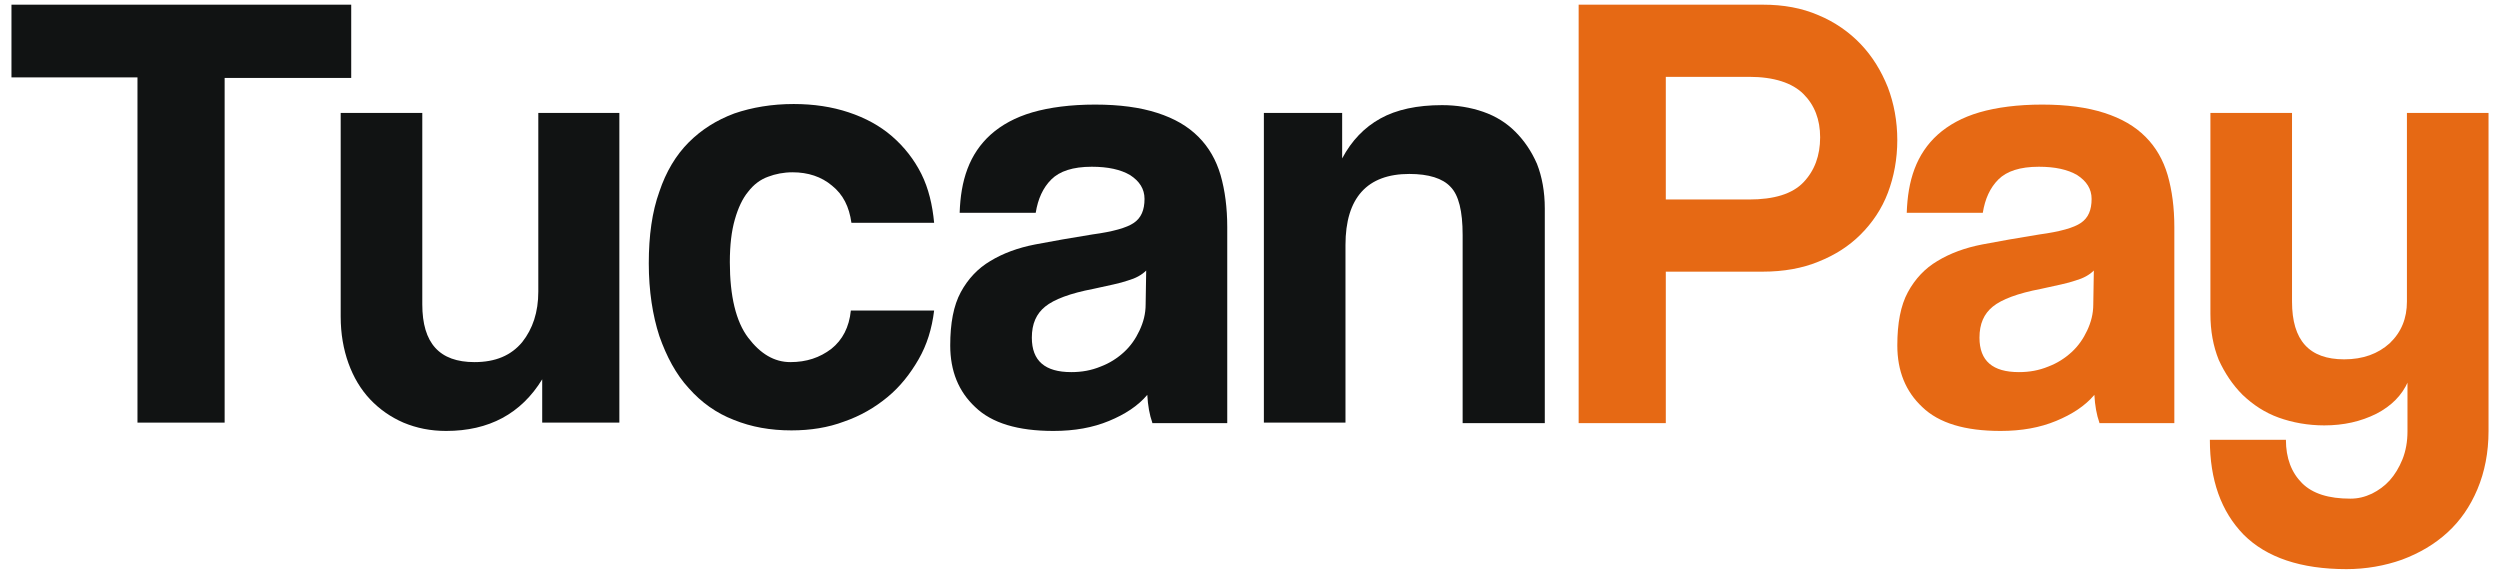
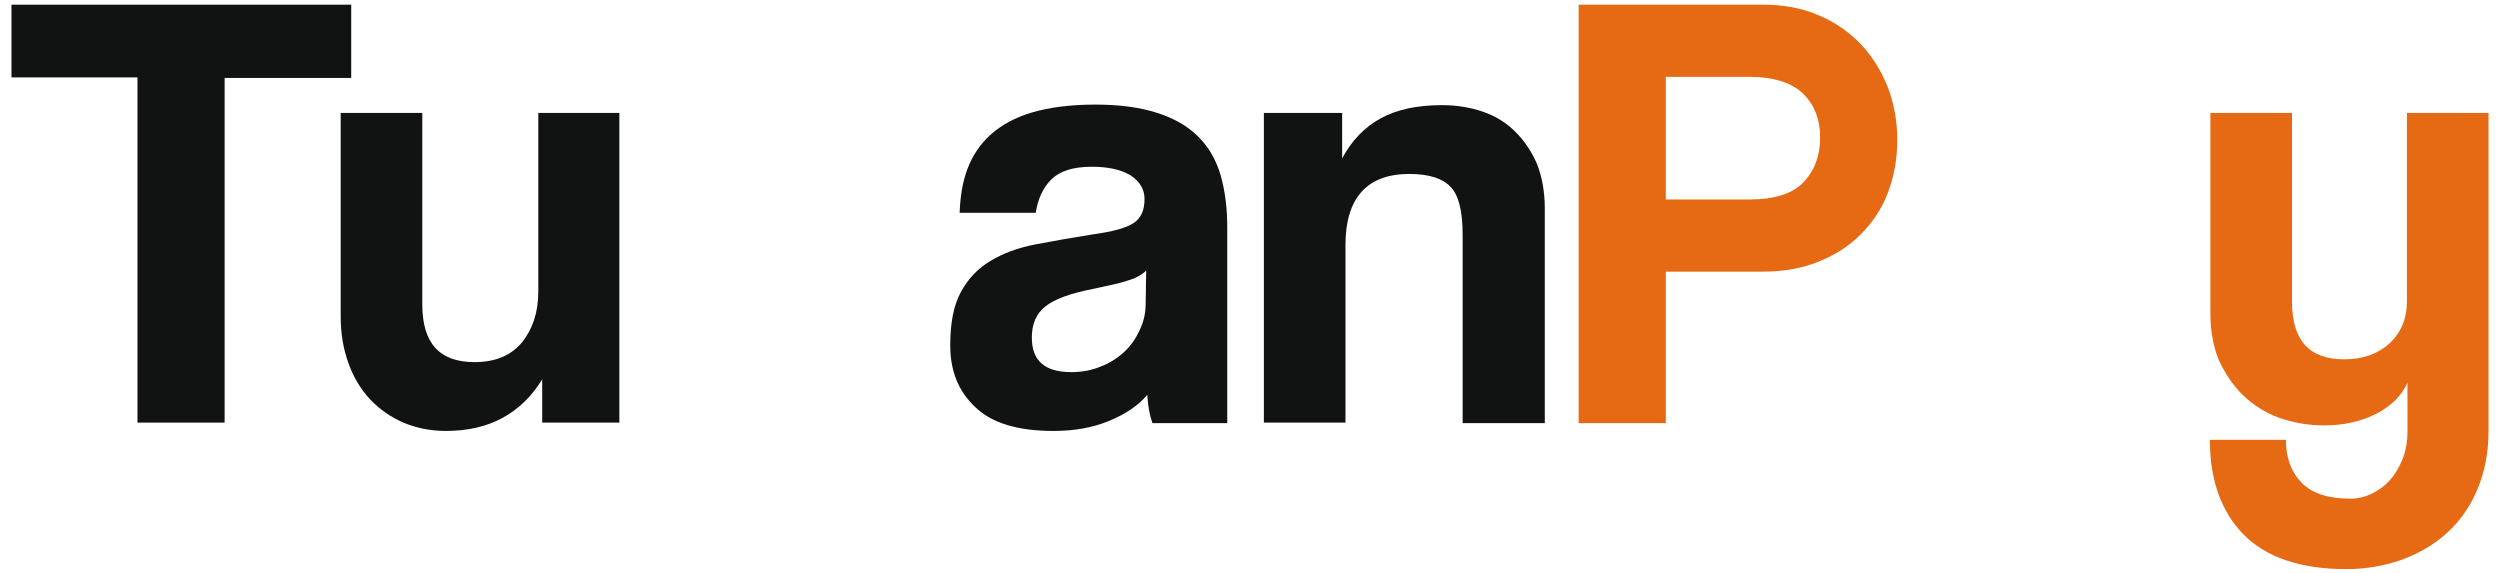
<svg xmlns="http://www.w3.org/2000/svg" width="109" height="25" viewBox="0 0 109 25" fill="none">
  <path d="M5.994 18.426V3.374H0.5V0.204H15.313V3.398H9.794V18.426H5.994Z" fill="#111313" />
  <path d="M23.64 18.426V16.538C22.72 18.039 21.316 18.789 19.452 18.789C18.775 18.789 18.169 18.668 17.589 18.426C17.032 18.184 16.548 17.845 16.136 17.41C15.725 16.974 15.41 16.442 15.192 15.836C14.975 15.232 14.854 14.554 14.854 13.804V4.923H18.412V13.271C18.412 14.965 19.162 15.788 20.687 15.788C21.607 15.788 22.284 15.498 22.768 14.917C23.228 14.336 23.47 13.61 23.47 12.715V4.923H27.004V18.426H23.64Z" fill="#111313" />
-   <path d="M40.728 13.538C40.631 14.336 40.413 15.038 40.05 15.667C39.687 16.296 39.252 16.853 38.695 17.313C38.138 17.773 37.509 18.136 36.807 18.378C36.105 18.644 35.331 18.765 34.508 18.765C33.588 18.765 32.765 18.619 31.99 18.305C31.24 18.015 30.587 17.555 30.03 16.925C29.473 16.32 29.062 15.546 28.747 14.651C28.456 13.755 28.287 12.691 28.287 11.481C28.287 10.271 28.432 9.23 28.747 8.359C29.037 7.488 29.473 6.762 30.03 6.205C30.587 5.649 31.24 5.237 32.015 4.947C32.789 4.681 33.66 4.535 34.605 4.535C35.476 4.535 36.275 4.656 37.001 4.898C37.727 5.14 38.356 5.479 38.889 5.939C39.421 6.399 39.857 6.955 40.172 7.584C40.486 8.214 40.656 8.94 40.728 9.714H37.122C37.025 9.012 36.759 8.48 36.275 8.093C35.815 7.705 35.234 7.512 34.556 7.512C34.169 7.512 33.806 7.584 33.491 7.705C33.152 7.826 32.862 8.044 32.62 8.359C32.378 8.649 32.184 9.061 32.039 9.569C31.894 10.077 31.821 10.682 31.821 11.432C31.821 12.908 32.087 14.021 32.62 14.723C33.152 15.425 33.757 15.788 34.459 15.788C35.161 15.788 35.742 15.595 36.25 15.207C36.734 14.82 37.025 14.264 37.097 13.538H40.728Z" fill="#111313" />
  <path d="M50.24 18.426C50.119 18.087 50.047 17.676 50.022 17.216C49.611 17.7 49.054 18.063 48.352 18.353C47.65 18.644 46.852 18.789 45.932 18.789C44.383 18.789 43.245 18.45 42.519 17.748C41.793 17.071 41.43 16.175 41.43 15.062C41.43 14.094 41.575 13.32 41.89 12.739C42.204 12.158 42.64 11.698 43.172 11.384C43.729 11.045 44.383 10.803 45.133 10.658C45.883 10.513 46.73 10.367 47.626 10.222C48.522 10.101 49.127 9.932 49.441 9.714C49.756 9.496 49.901 9.157 49.901 8.673C49.901 8.238 49.683 7.899 49.272 7.633C48.86 7.391 48.304 7.27 47.602 7.27C46.779 7.27 46.198 7.463 45.835 7.826C45.472 8.189 45.254 8.673 45.157 9.278H41.841C41.865 8.577 41.962 7.947 42.18 7.367C42.398 6.786 42.737 6.278 43.197 5.866C43.657 5.455 44.262 5.116 45.012 4.898C45.762 4.681 46.682 4.56 47.747 4.56C48.812 4.56 49.708 4.681 50.458 4.923C51.208 5.165 51.789 5.503 52.249 5.963C52.709 6.423 53.024 6.979 53.217 7.633C53.411 8.31 53.508 9.061 53.508 9.908V18.45H50.24V18.426ZM49.974 11.795C49.78 11.989 49.514 12.134 49.175 12.231C48.836 12.352 48.328 12.448 47.674 12.594C46.658 12.787 45.956 13.053 45.569 13.368C45.181 13.683 44.988 14.118 44.988 14.723C44.988 15.74 45.569 16.224 46.706 16.224C47.166 16.224 47.578 16.151 47.989 15.982C48.376 15.836 48.715 15.619 49.006 15.352C49.296 15.086 49.514 14.772 49.683 14.409C49.853 14.046 49.95 13.683 49.95 13.271L49.974 11.795Z" fill="#111313" />
  <path d="M63.771 18.426V10.246C63.771 9.206 63.601 8.504 63.238 8.141C62.899 7.778 62.294 7.584 61.447 7.584C59.608 7.584 58.663 8.625 58.663 10.682V18.426H55.105V4.923H58.518V6.907C58.93 6.133 59.486 5.552 60.188 5.165C60.89 4.777 61.786 4.584 62.875 4.584C63.504 4.584 64.109 4.681 64.666 4.874C65.223 5.068 65.683 5.358 66.07 5.745C66.457 6.133 66.772 6.592 67.014 7.149C67.232 7.705 67.353 8.359 67.353 9.085V18.45H63.771V18.426Z" fill="#111313" />
  <path d="M68.829 18.426V0.204H76.865C77.76 0.204 78.559 0.349 79.285 0.663C79.987 0.954 80.617 1.389 81.125 1.922C81.633 2.454 82.02 3.083 82.311 3.809C82.577 4.511 82.722 5.286 82.722 6.108C82.722 6.931 82.577 7.705 82.311 8.407C82.045 9.109 81.633 9.714 81.125 10.222C80.617 10.73 80.011 11.118 79.285 11.408C78.584 11.698 77.76 11.844 76.865 11.844H72.629V18.45H68.829V18.426ZM76.26 8.698C77.349 8.698 78.148 8.456 78.632 7.947C79.116 7.439 79.358 6.786 79.358 5.987C79.358 5.213 79.116 4.584 78.632 4.1C78.148 3.616 77.349 3.35 76.26 3.35H72.629V8.698H76.26Z" fill="#E66914" />
-   <path d="M91.533 18.426C91.412 18.087 91.339 17.676 91.315 17.216C90.904 17.7 90.347 18.063 89.645 18.353C88.943 18.644 88.144 18.789 87.225 18.789C85.676 18.789 84.538 18.45 83.812 17.748C83.086 17.071 82.723 16.175 82.723 15.062C82.723 14.094 82.868 13.32 83.183 12.739C83.497 12.158 83.933 11.698 84.465 11.384C85.022 11.045 85.676 10.803 86.426 10.658C87.176 10.513 88.023 10.367 88.919 10.222C89.814 10.101 90.42 9.932 90.734 9.714C91.049 9.496 91.194 9.157 91.194 8.673C91.194 8.238 90.976 7.899 90.565 7.633C90.153 7.391 89.597 7.27 88.895 7.27C88.072 7.27 87.491 7.463 87.128 7.826C86.765 8.189 86.547 8.673 86.45 9.278H83.134C83.158 8.577 83.255 7.947 83.473 7.367C83.691 6.786 84.03 6.278 84.49 5.866C84.95 5.455 85.555 5.116 86.305 4.898C87.055 4.681 87.975 4.56 89.04 4.56C90.105 4.56 91.001 4.681 91.751 4.923C92.501 5.165 93.082 5.503 93.542 5.963C94.002 6.423 94.317 6.979 94.51 7.633C94.704 8.31 94.801 9.061 94.801 9.908V18.45H91.533V18.426ZM91.291 11.795C91.097 11.989 90.831 12.134 90.492 12.231C90.153 12.352 89.645 12.448 88.992 12.594C87.975 12.787 87.273 13.053 86.886 13.368C86.499 13.683 86.305 14.118 86.305 14.723C86.305 15.74 86.886 16.224 88.023 16.224C88.483 16.224 88.895 16.151 89.306 15.982C89.694 15.836 90.032 15.619 90.323 15.352C90.613 15.086 90.831 14.772 91.001 14.409C91.17 14.046 91.267 13.683 91.267 13.271L91.291 11.795Z" fill="#E66914" />
  <path d="M104.991 16.635C104.724 17.24 104.264 17.7 103.611 18.039C102.933 18.378 102.183 18.547 101.336 18.547C100.634 18.547 99.956 18.426 99.351 18.208C98.746 17.99 98.237 17.651 97.778 17.216C97.342 16.78 97.003 16.272 96.737 15.691C96.495 15.086 96.374 14.433 96.374 13.683V4.923H99.932V13.15C99.932 14.844 100.682 15.667 102.207 15.667C103.03 15.667 103.684 15.425 104.192 14.965C104.7 14.481 104.942 13.876 104.942 13.15V4.923H108.5V18.789C108.5 19.733 108.331 20.58 108.016 21.33C107.701 22.08 107.266 22.709 106.709 23.217C106.152 23.726 105.499 24.113 104.724 24.403C103.974 24.669 103.151 24.814 102.304 24.814C100.319 24.814 98.819 24.306 97.826 23.314C96.834 22.298 96.35 20.918 96.35 19.176H99.666C99.666 19.975 99.908 20.604 100.368 21.064C100.827 21.523 101.529 21.741 102.473 21.741C102.812 21.741 103.103 21.669 103.417 21.523C103.708 21.378 103.974 21.185 104.192 20.943C104.41 20.701 104.603 20.386 104.749 20.023C104.894 19.66 104.966 19.249 104.966 18.813V16.635H104.991Z" fill="#E66914" />
</svg>